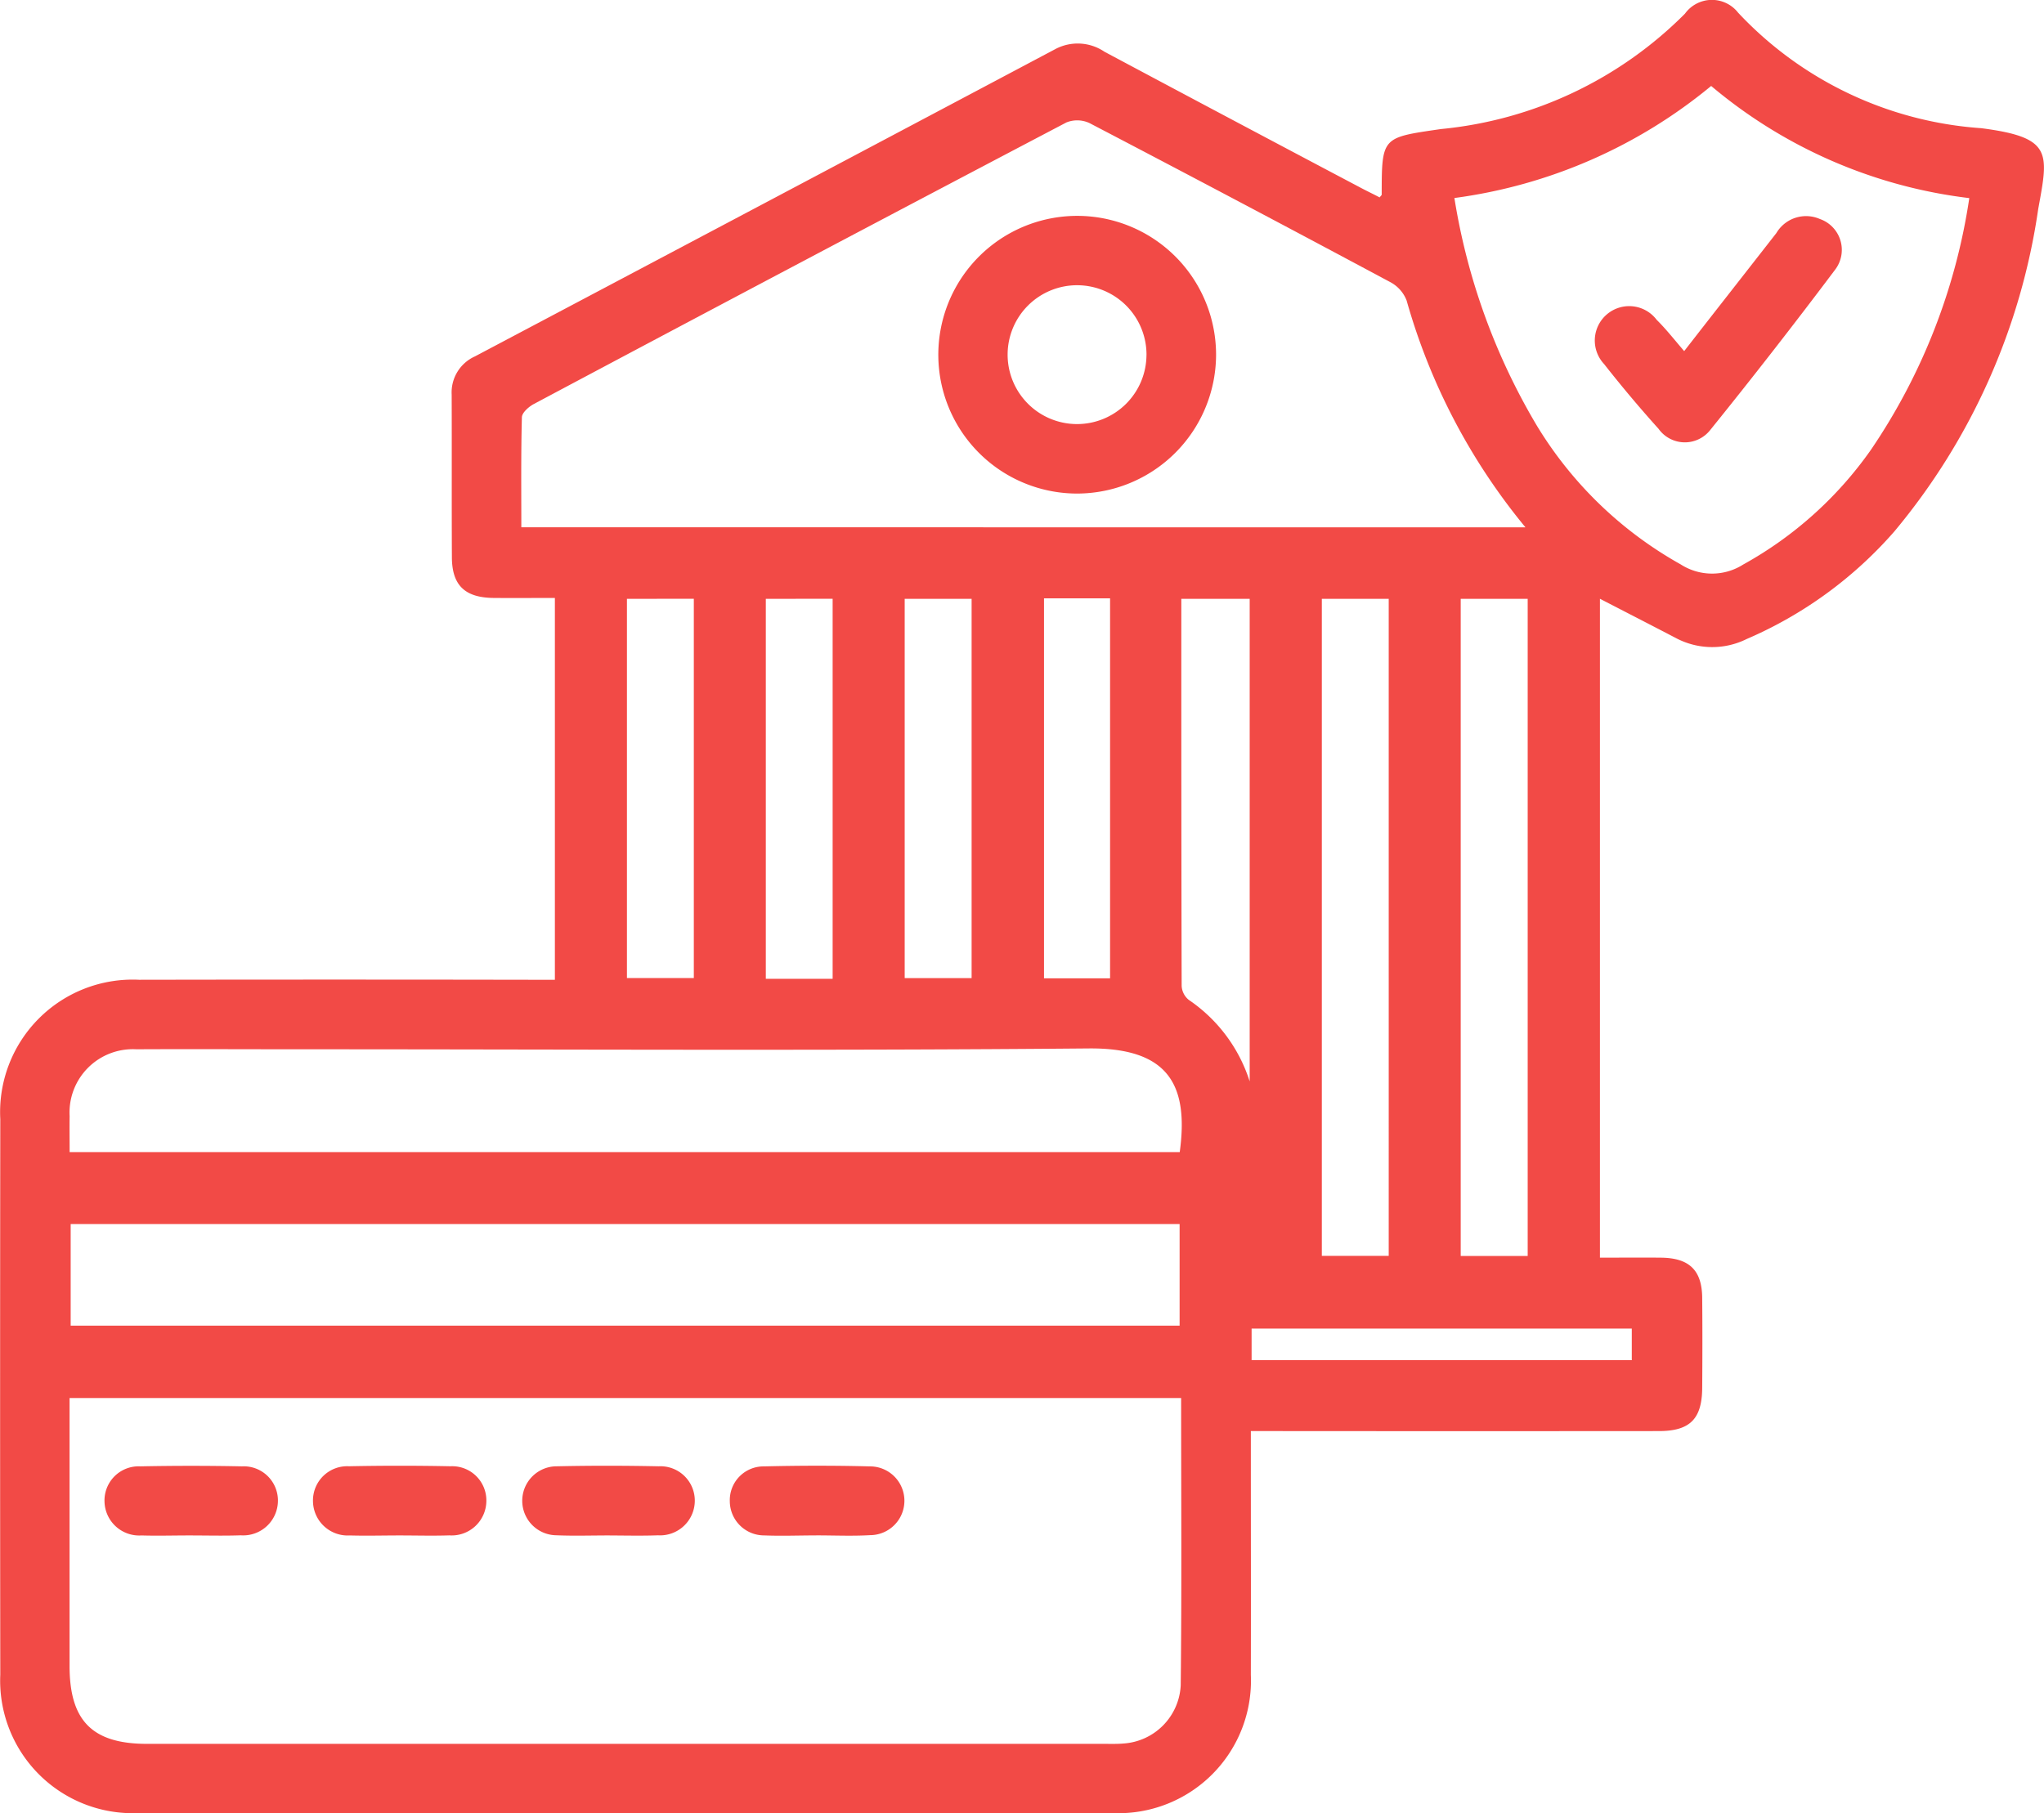
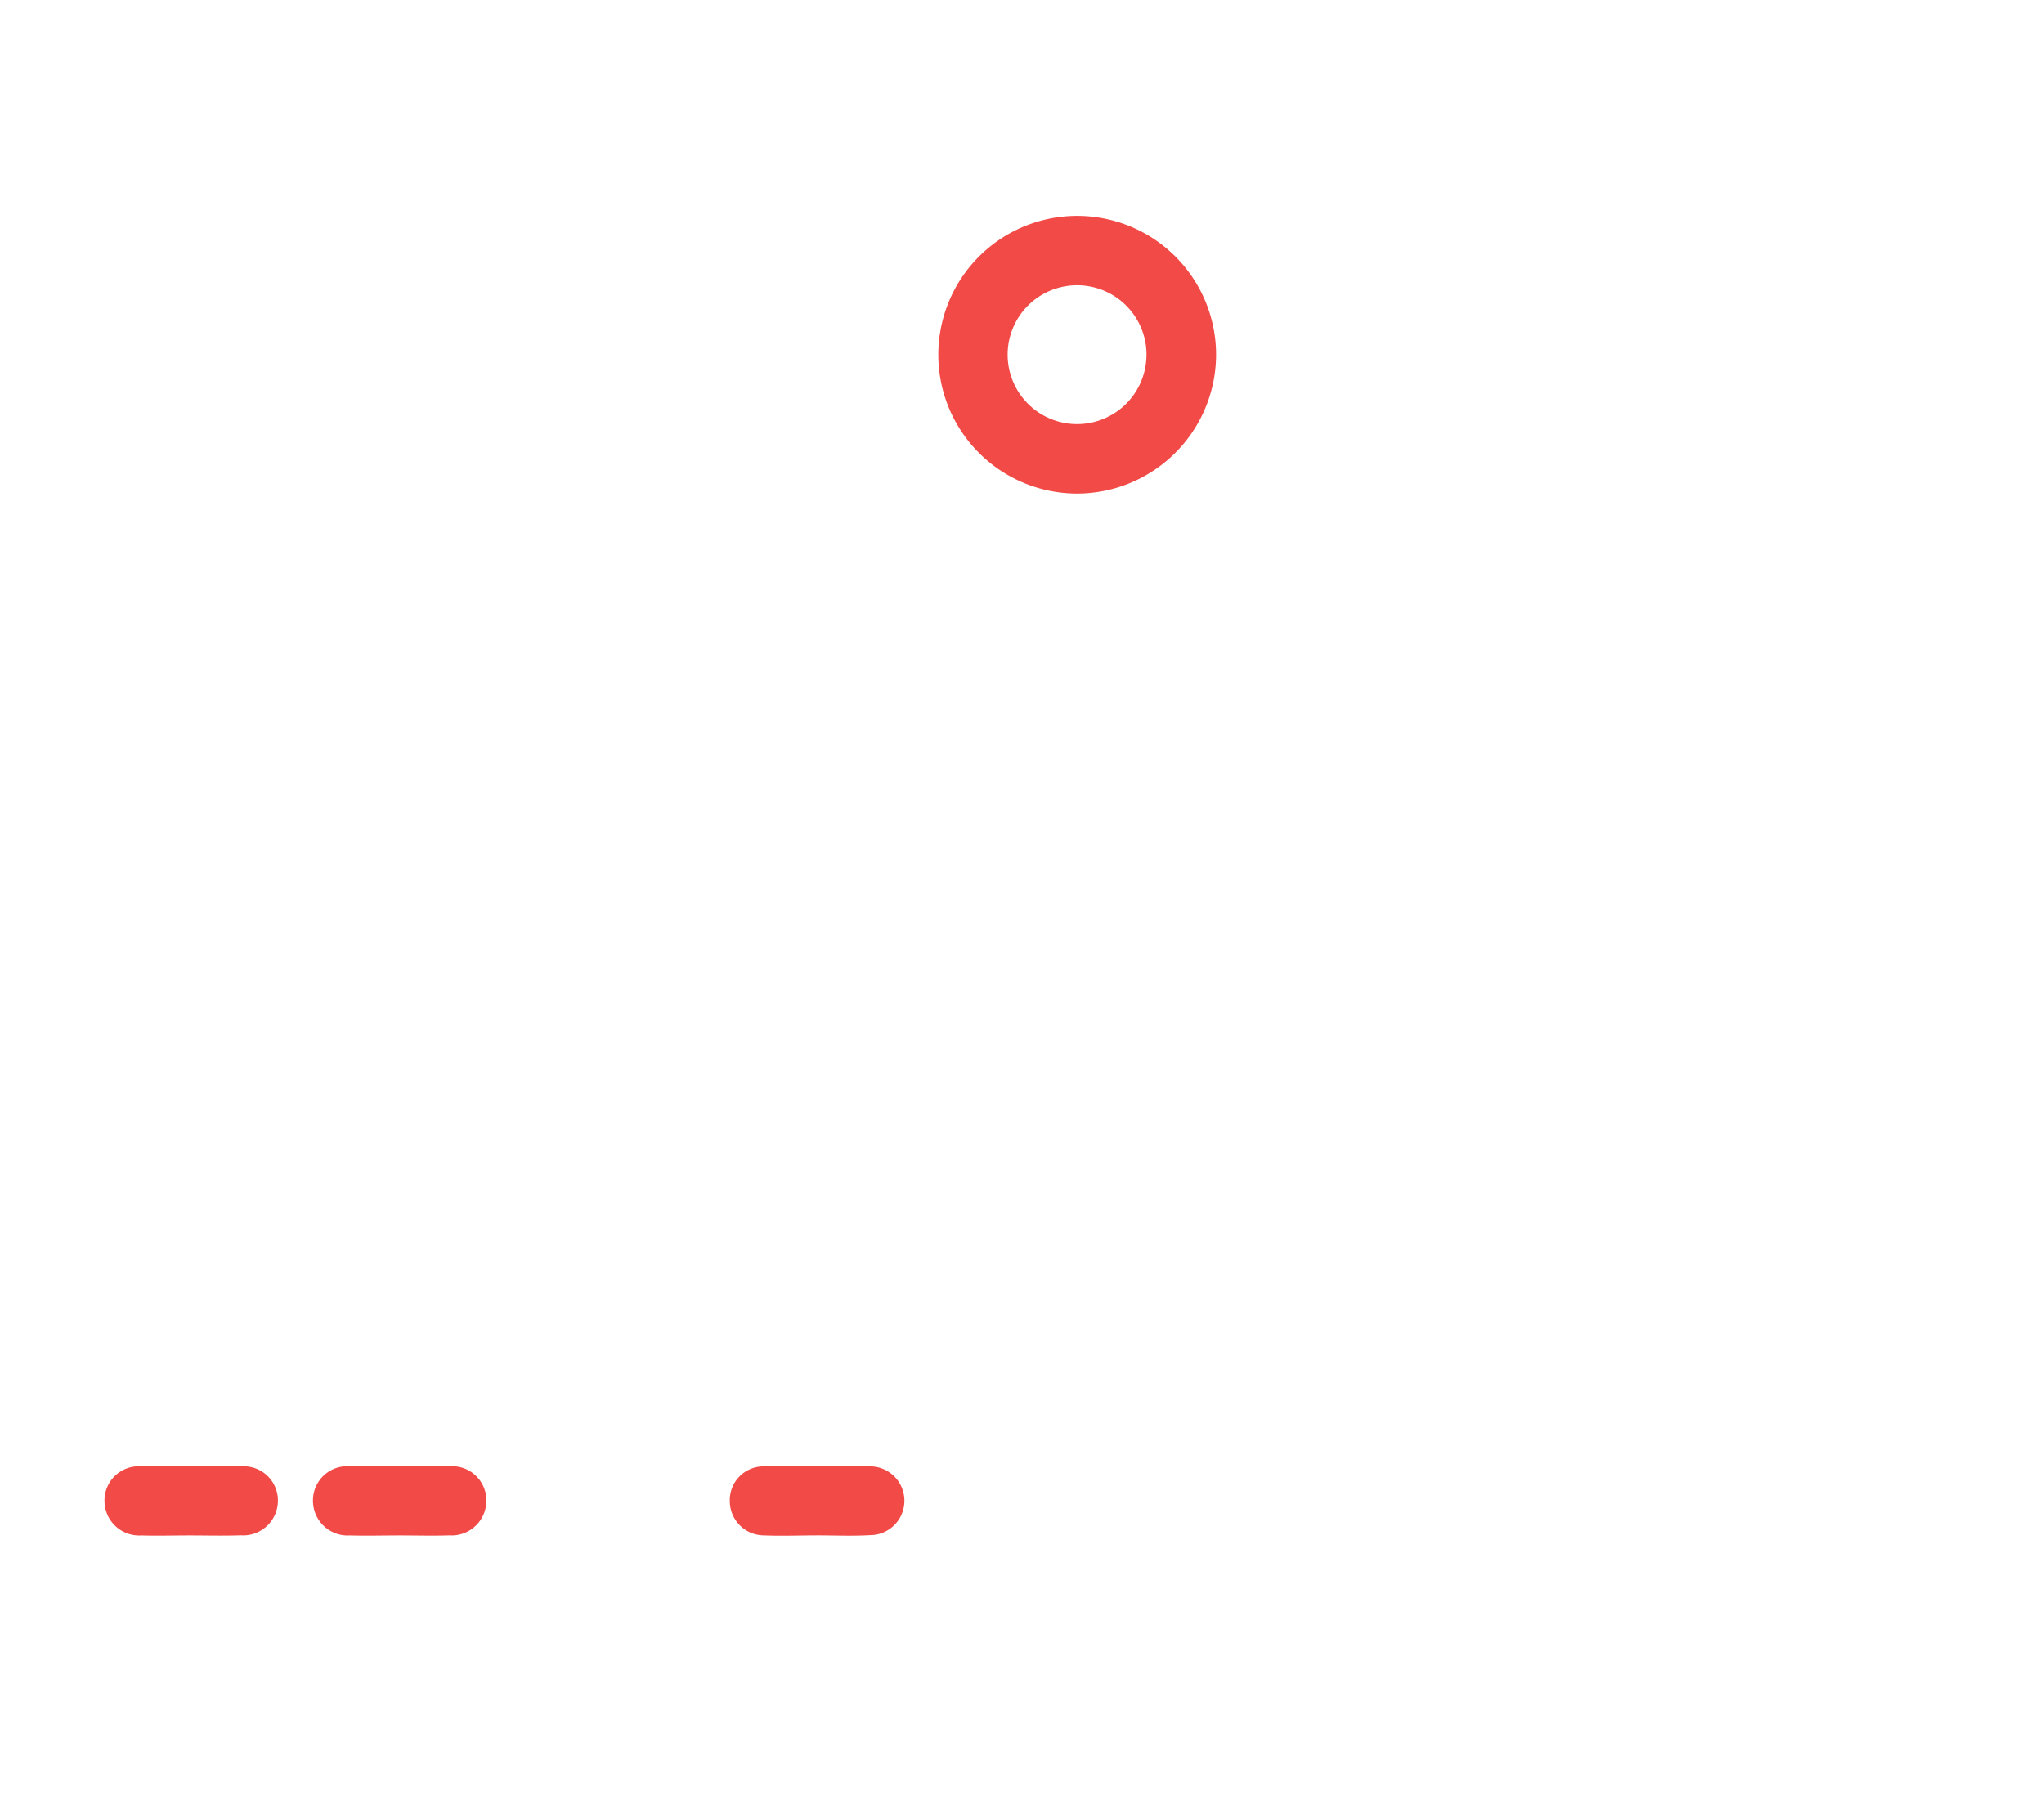
<svg xmlns="http://www.w3.org/2000/svg" width="64.759" height="57.467" viewBox="0 0 64.759 57.467">
  <defs>
    <style>.a{fill:#f24a46;}</style>
  </defs>
  <g transform="translate(-6.27 -8.267)">
-     <path class="a" d="M23.85,39.316v-12.1c-.668,0-1.306.005-1.941,0-.91-.009-1.317-.4-1.322-1.286-.009-1.719,0-3.439-.007-5.157a1.251,1.251,0,0,1,.736-1.211q9.2-4.865,18.393-9.741a1.511,1.511,0,0,1,1.554.086q4.06,2.167,8.129,4.316c.2.106.4.2.588.3.042-.055.066-.071.066-.088,0-1.841.013-1.806,1.874-2.078A12.6,12.6,0,0,0,59.654,8.7a1.053,1.053,0,0,1,1.684-.031,11.647,11.647,0,0,0,7.7,3.66c2.268.292,2.133.778,1.808,2.56a20.515,20.515,0,0,1-4.557,10.218,13.065,13.065,0,0,1-4.683,3.412,2.453,2.453,0,0,1-2.237-.031c-.787-.411-1.576-.815-2.409-1.246V48.123c.63,0,1.286-.007,1.94,0,.9.011,1.3.405,1.3,1.3.009.941.007,1.879,0,2.82-.005.988-.385,1.375-1.372,1.375q-6.054.005-12.107,0H45.9V54.4c0,2.316.005,4.63,0,6.945a4.2,4.2,0,0,1-4.37,4.379q-15.442.011-30.886,0a4.2,4.2,0,0,1-4.365-4.385q-.011-8.8,0-17.607a4.2,4.2,0,0,1,4.4-4.416q6.188-.011,12.38,0ZM43.691,52.571H8.474c0,2.86,0,5.676,0,8.49,0,1.74.723,2.469,2.453,2.469H41.245c.206,0,.415.007.619-.011a1.944,1.944,0,0,0,1.814-1.843C43.712,58.657,43.691,55.636,43.691,52.571ZM54.6,24.978a19.69,19.69,0,0,1-3.764-7.185,1.112,1.112,0,0,0-.51-.581q-4.753-2.545-9.531-5.041a.92.92,0,0,0-.738-.024Q31.6,16.589,23.178,21.073c-.159.086-.369.272-.373.416-.031,1.16-.018,2.319-.018,3.488ZM52.349,14.542a20.365,20.365,0,0,0,2.621,7.228,12.409,12.409,0,0,0,4.549,4.383,1.837,1.837,0,0,0,1.978.005,12.087,12.087,0,0,0,4.053-3.643,19.2,19.2,0,0,0,3.112-7.97,15.56,15.56,0,0,1-8.178-3.554A16.087,16.087,0,0,1,52.349,14.542ZM8.509,50.278H43.643V47.056H8.509Zm-.033-5.5H43.647c.287-2.111-.338-3.309-2.884-3.286-8.339.075-16.68.027-25.02.027-1.719,0-3.437-.009-5.156,0a2.006,2.006,0,0,0-2.111,2.119C8.47,44,8.476,44.368,8.476,44.777ZM48.149,27.244V48.066h2.119V27.244Zm4.4,0V48.068h2.122V27.244Zm-8.852,0c0,4.124,0,8.2.011,12.269a.609.609,0,0,0,.225.44,4.924,4.924,0,0,1,1.93,2.584V27.244Zm-17.564,0V39.261h2.119V27.242Zm4.4,0V39.285h2.117V27.242Zm4.4,0V39.263h2.12V27.244Zm4.414-.016V39.27h2.093V27.228ZM45.924,51.37H57.969v-1H45.924Z" transform="translate(0)" />
    <path class="a" d="M10.762,35.909c-.5,0-1.006.015-1.507,0a1.1,1.1,0,0,1-1.172-1.079,1.082,1.082,0,0,1,1.136-1.11q1.611-.033,3.218,0a1.083,1.083,0,0,1,1.14,1.109A1.1,1.1,0,0,1,12.4,35.905C11.858,35.924,11.308,35.909,10.762,35.909Z" transform="translate(1.498 21.016)" />
    <path class="a" d="M14.444,35.909c-.526,0-1.05.015-1.576,0A1.1,1.1,0,0,1,11.7,34.824a1.085,1.085,0,0,1,1.141-1.107q1.608-.033,3.216,0a1.083,1.083,0,0,1,1.136,1.112,1.1,1.1,0,0,1-1.174,1.078C15.494,35.924,14.968,35.909,14.444,35.909Z" transform="translate(4.486 21.016)" />
-     <path class="a" d="M18.069,35.909c-.546,0-1.1.018-1.642-.005a1.093,1.093,0,1,1,.018-2.186c1.072-.024,2.146-.022,3.218,0a1.089,1.089,0,0,1,1.147,1.1,1.1,1.1,0,0,1-1.165,1.087C19.121,35.924,18.6,35.911,18.069,35.909Z" transform="translate(7.473 21.016)" />
    <path class="a" d="M21.669,35.908c-.548,0-1.1.022-1.644,0a1.088,1.088,0,0,1-1.094-1.087,1.07,1.07,0,0,1,1.081-1.1c1.118-.027,2.237-.029,3.355,0A1.088,1.088,0,0,1,23.38,35.9c-.568.033-1.141.007-1.711.007Z" transform="translate(10.461 21.016)" />
    <path class="a" d="M26.957,20.813a4.4,4.4,0,1,1,4.392-4.359A4.41,4.41,0,0,1,26.957,20.813Zm2.188-4.383a2.2,2.2,0,1,0-2.2,2.181A2.2,2.2,0,0,0,29.144,16.43Z" transform="translate(13.449 3.095)" />
-     <path class="a" d="M36.757,16.3c1-1.286,1.963-2.513,2.92-3.74a1.093,1.093,0,0,1,1.379-.447,1.036,1.036,0,0,1,.488,1.6q-1.94,2.583-3.972,5.1a1.023,1.023,0,0,1-1.627-.051q-.9-1-1.726-2.053a1.09,1.09,0,1,1,1.667-1.4C36.172,15.59,36.428,15.916,36.757,16.3Z" transform="translate(22.872 3.094)" />
  </g>
</svg>